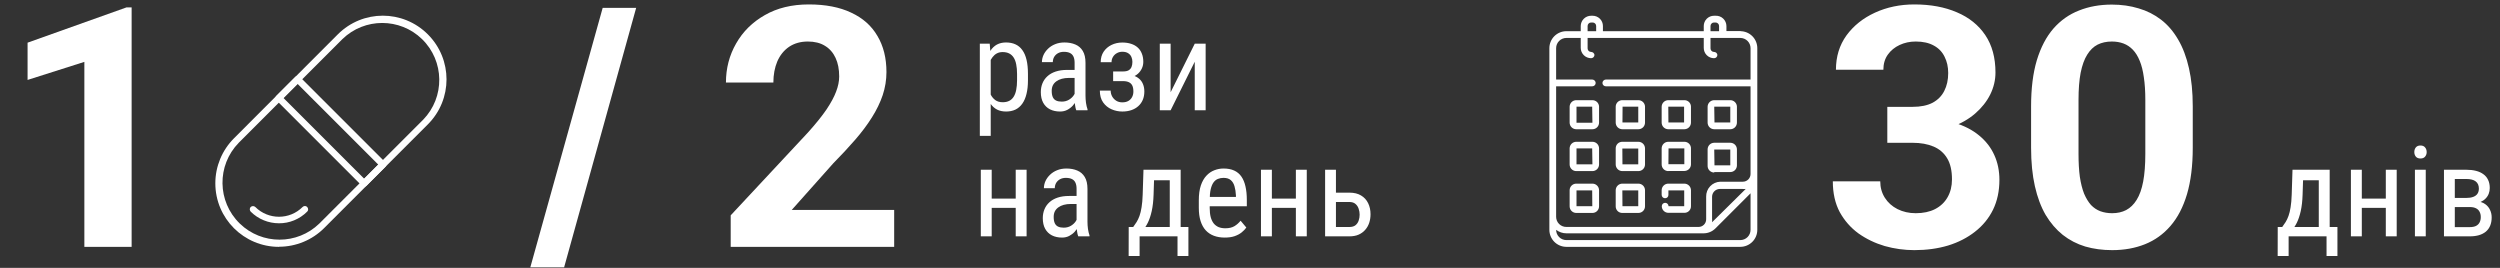
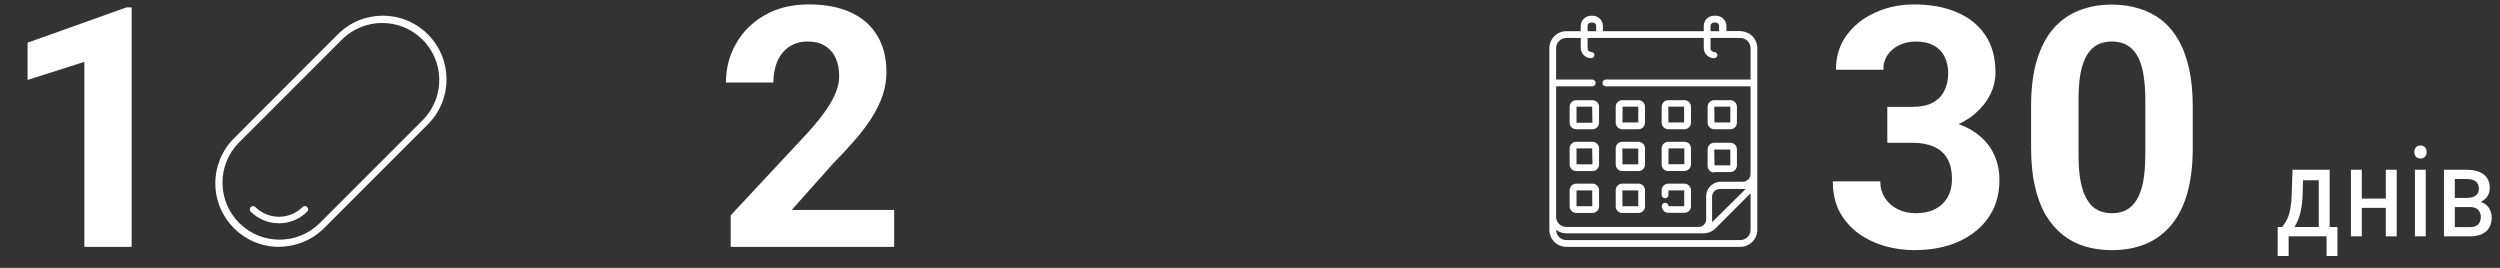
<svg xmlns="http://www.w3.org/2000/svg" width="476" height="51" viewBox="0 0 476 51" fill="none">
  <rect x="0" y="0" width="476" height="51" fill="#333333" stroke="none" />
  <g clip-path="url(#clip0_212_195)">
    <path d="M326.392 24.608H329.447C329.613 24.608 329.777 24.575 329.93 24.512C330.083 24.448 330.223 24.355 330.34 24.238C330.457 24.121 330.55 23.981 330.614 23.828C330.677 23.675 330.71 23.511 330.71 23.345V20.267C330.692 19.945 330.551 19.641 330.316 19.419C330.081 19.197 329.77 19.073 329.447 19.073H326.392C326.061 19.073 325.744 19.203 325.507 19.435C325.271 19.667 325.135 19.983 325.129 20.314V23.345C325.129 23.511 325.162 23.675 325.226 23.828C325.289 23.981 325.382 24.121 325.499 24.238C325.617 24.355 325.756 24.448 325.909 24.512C326.062 24.575 326.227 24.608 326.392 24.608ZM326.392 20.314H329.447V23.322H326.438L326.392 20.314ZM326.392 32.76H329.447C329.778 32.76 330.096 32.63 330.332 32.398C330.568 32.166 330.704 31.851 330.71 31.52V28.443C330.71 28.108 330.577 27.787 330.34 27.55C330.103 27.313 329.782 27.18 329.447 27.18H326.392C326.058 27.18 325.736 27.313 325.499 27.55C325.263 27.787 325.129 28.108 325.129 28.443V31.52C325.12 31.692 325.146 31.863 325.205 32.025C325.264 32.186 325.356 32.334 325.474 32.458C325.592 32.583 325.735 32.682 325.893 32.75C326.051 32.818 326.221 32.852 326.392 32.852V32.76ZM326.392 28.466H329.447V31.474H326.438L326.392 28.466ZM317.643 24.608H320.72C321.051 24.602 321.367 24.466 321.599 24.23C321.83 23.994 321.96 23.676 321.96 23.345V20.267C321.948 19.947 321.813 19.643 321.581 19.42C321.35 19.198 321.041 19.073 320.72 19.073H317.643C317.312 19.073 316.994 19.203 316.758 19.435C316.522 19.667 316.386 19.983 316.38 20.314V23.345C316.38 23.511 316.413 23.675 316.476 23.828C316.54 23.981 316.633 24.121 316.75 24.238C316.867 24.355 317.006 24.448 317.16 24.512C317.313 24.575 317.477 24.608 317.643 24.608ZM317.643 20.314H320.651V23.322H317.666L317.643 20.314ZM303.175 34.965H300.121C299.786 34.965 299.465 35.098 299.228 35.335C298.991 35.572 298.858 35.893 298.858 36.228V39.282C298.858 39.617 298.991 39.938 299.228 40.175C299.465 40.412 299.786 40.545 300.121 40.545H303.198C303.533 40.545 303.855 40.412 304.091 40.175C304.328 39.938 304.461 39.617 304.461 39.282V36.228C304.461 35.893 304.328 35.572 304.091 35.335C303.855 35.098 303.533 34.965 303.198 34.965H303.175ZM303.175 39.259H300.167V36.251H303.152L303.175 39.259ZM303.198 19.073H300.121C299.79 19.073 299.472 19.203 299.236 19.435C299 19.667 298.864 19.983 298.858 20.314V23.345C298.858 23.511 298.891 23.675 298.954 23.828C299.018 23.981 299.111 24.121 299.228 24.238C299.345 24.355 299.484 24.448 299.638 24.512C299.791 24.575 299.955 24.608 300.121 24.608H303.198C303.364 24.608 303.528 24.575 303.682 24.512C303.835 24.448 303.974 24.355 304.091 24.238C304.209 24.121 304.302 23.981 304.365 23.828C304.429 23.675 304.461 23.511 304.461 23.345V20.267C304.444 19.945 304.303 19.641 304.068 19.419C303.833 19.197 303.522 19.073 303.198 19.073ZM303.198 23.368H300.167V20.314H303.152L303.198 23.368ZM317.689 32.554H320.72C321.051 32.547 321.367 32.412 321.599 32.176C321.83 31.939 321.96 31.622 321.96 31.291V28.259C321.963 28.094 321.934 27.931 321.873 27.778C321.812 27.625 321.721 27.485 321.605 27.367C321.49 27.25 321.352 27.156 321.2 27.093C321.048 27.029 320.885 26.996 320.72 26.996H317.643C317.308 26.996 316.987 27.129 316.75 27.366C316.513 27.603 316.38 27.924 316.38 28.259V31.314C316.38 31.648 316.513 31.97 316.75 32.207C316.987 32.444 317.308 32.577 317.643 32.577L317.689 32.554ZM317.689 28.259H320.697V31.267H317.666L317.689 28.259ZM331.468 5.915H328.712V4.95C328.709 4.685 328.653 4.423 328.547 4.18C328.44 3.937 328.286 3.717 328.093 3.535C327.9 3.353 327.673 3.212 327.424 3.119C327.175 3.027 326.91 2.986 326.645 2.998H326.347C325.829 2.998 325.332 3.204 324.966 3.57C324.6 3.936 324.395 4.433 324.395 4.95V5.938H305.196V4.95C305.196 4.694 305.146 4.44 305.048 4.203C304.95 3.966 304.806 3.751 304.625 3.57C304.443 3.389 304.228 3.245 303.991 3.147C303.754 3.049 303.501 2.998 303.244 2.998H302.946C302.426 2.998 301.927 3.203 301.557 3.569C301.188 3.934 300.977 4.43 300.971 4.95V5.938H298.238C297.379 5.938 296.556 6.279 295.948 6.886C295.341 7.493 295 8.317 295 9.176V43.76C295 44.615 295.338 45.435 295.94 46.042C296.543 46.648 297.36 46.992 298.215 46.998H331.376C332.231 46.992 333.048 46.648 333.651 46.042C334.253 45.435 334.591 44.615 334.591 43.76V9.176C334.591 8.321 334.253 7.501 333.651 6.894C333.048 6.288 332.231 5.944 331.376 5.938L331.468 5.915ZM325.681 4.95C325.681 4.774 325.751 4.604 325.876 4.479C326.001 4.354 326.17 4.284 326.347 4.284H326.645C326.822 4.284 326.991 4.354 327.116 4.479C327.241 4.604 327.311 4.774 327.311 4.95V5.938H325.681V4.95ZM302.28 4.95C302.28 4.774 302.35 4.604 302.475 4.479C302.6 4.354 302.769 4.284 302.946 4.284H303.244C303.421 4.284 303.59 4.354 303.715 4.479C303.84 4.604 303.91 4.774 303.91 4.95V5.938H302.28V4.95ZM333.305 43.76C333.305 44.274 333.102 44.767 332.741 45.132C332.38 45.498 331.889 45.706 331.376 45.712H298.215C297.701 45.706 297.211 45.498 296.85 45.132C296.488 44.767 296.286 44.274 296.286 43.76C296.847 44.189 297.532 44.423 298.238 44.426H324.349C324.776 44.426 325.2 44.341 325.594 44.175C325.988 44.01 326.346 43.767 326.645 43.462L333.305 36.802V43.76ZM325.979 42.313C326.003 42.092 326.003 41.869 325.979 41.648V37.445C325.985 37.053 326.145 36.679 326.424 36.404C326.704 36.129 327.08 35.975 327.472 35.975H331.743C331.957 35.999 332.173 35.999 332.386 35.975L325.979 42.313ZM333.305 15.146H305.747C305.579 15.152 305.418 15.222 305.299 15.341C305.18 15.46 305.11 15.621 305.104 15.79C305.104 15.96 305.172 16.124 305.293 16.244C305.413 16.365 305.577 16.433 305.747 16.433H333.305V33.128C333.305 33.517 333.15 33.891 332.874 34.167C332.599 34.443 332.225 34.597 331.835 34.597H327.541C326.808 34.621 326.114 34.934 325.611 35.468C325.107 36.001 324.835 36.712 324.854 37.445V41.739C324.857 41.933 324.821 42.126 324.748 42.306C324.676 42.485 324.567 42.648 324.43 42.785C324.293 42.923 324.13 43.031 323.95 43.103C323.771 43.176 323.578 43.212 323.384 43.209H298.238C297.983 43.212 297.729 43.164 297.493 43.069C297.256 42.973 297.041 42.832 296.859 42.652C296.678 42.473 296.533 42.259 296.435 42.024C296.337 41.788 296.286 41.535 296.286 41.28V16.433H303.175C303.346 16.433 303.509 16.365 303.63 16.244C303.751 16.124 303.818 15.96 303.818 15.79C303.813 15.621 303.743 15.46 303.624 15.341C303.504 15.222 303.344 15.152 303.175 15.146H296.286V9.176C296.286 8.658 296.492 8.162 296.858 7.795C297.224 7.429 297.72 7.224 298.238 7.224H300.971V9.13C300.977 9.65 301.188 10.146 301.557 10.511C301.927 10.877 302.426 11.082 302.946 11.082C303.03 11.082 303.114 11.065 303.192 11.033C303.27 11.001 303.341 10.953 303.4 10.893C303.46 10.834 303.507 10.763 303.54 10.685C303.572 10.607 303.589 10.523 303.589 10.439C303.562 10.287 303.483 10.148 303.366 10.048C303.249 9.947 303.1 9.891 302.946 9.888C302.769 9.888 302.6 9.817 302.475 9.693C302.35 9.568 302.28 9.398 302.28 9.222V7.224H324.395V9.13C324.395 9.386 324.445 9.64 324.543 9.877C324.641 10.114 324.785 10.329 324.966 10.51C325.332 10.876 325.829 11.082 326.347 11.082C326.432 11.085 326.517 11.07 326.596 11.039C326.676 11.008 326.748 10.961 326.808 10.901C326.869 10.84 326.916 10.768 326.947 10.689C326.978 10.609 326.993 10.524 326.99 10.439C326.967 10.285 326.89 10.144 326.772 10.042C326.653 9.941 326.502 9.886 326.347 9.888C326.17 9.888 326.001 9.817 325.876 9.693C325.751 9.568 325.681 9.398 325.681 9.222V7.224H331.376C331.889 7.23 332.38 7.438 332.741 7.803C333.102 8.169 333.305 8.662 333.305 9.176V15.146ZM303.198 26.996H300.121C299.786 26.996 299.465 27.129 299.228 27.366C298.991 27.603 298.858 27.924 298.858 28.259V31.314C298.858 31.648 298.991 31.97 299.228 32.207C299.465 32.444 299.786 32.577 300.121 32.577H303.198C303.533 32.577 303.855 32.444 304.091 32.207C304.328 31.97 304.461 31.648 304.461 31.314V28.259C304.461 27.924 304.328 27.603 304.091 27.366C303.855 27.129 303.533 26.996 303.198 26.996ZM303.198 31.291H300.167V28.259H303.152L303.198 31.291ZM308.939 24.608H311.948C312.114 24.608 312.278 24.575 312.431 24.512C312.584 24.448 312.724 24.355 312.841 24.238C312.958 24.121 313.051 23.981 313.115 23.828C313.178 23.675 313.211 23.511 313.211 23.345V20.267C313.193 19.945 313.052 19.641 312.817 19.419C312.582 19.197 312.271 19.073 311.948 19.073H308.894C308.729 19.07 308.565 19.1 308.412 19.161C308.259 19.222 308.119 19.313 308.002 19.428C307.884 19.544 307.791 19.682 307.727 19.834C307.663 19.985 307.63 20.149 307.63 20.314V23.345C307.63 23.511 307.663 23.675 307.727 23.828C307.79 23.981 307.883 24.121 308 24.238C308.118 24.355 308.257 24.448 308.41 24.512C308.563 24.575 308.728 24.608 308.894 24.608H308.939ZM308.939 20.314H311.925V23.322H308.916L308.939 20.314ZM317.689 39.259C317.689 39.089 317.621 38.925 317.501 38.804C317.38 38.684 317.216 38.616 317.046 38.616C316.875 38.616 316.712 38.684 316.591 38.804C316.471 38.925 316.403 39.089 316.403 39.259C316.403 39.594 316.536 39.915 316.773 40.152C317.01 40.389 317.331 40.522 317.666 40.522H320.72C320.885 40.522 321.048 40.489 321.2 40.426C321.352 40.362 321.49 40.269 321.605 40.151C321.721 40.033 321.812 39.894 321.873 39.741C321.934 39.588 321.963 39.424 321.96 39.259V36.228C321.96 35.897 321.83 35.579 321.599 35.343C321.367 35.107 321.051 34.971 320.72 34.965H317.643C317.308 34.965 316.987 35.098 316.75 35.335C316.513 35.572 316.38 35.893 316.38 36.228V37.1C316.38 37.271 316.448 37.435 316.568 37.555C316.689 37.676 316.852 37.743 317.023 37.743C317.108 37.747 317.193 37.732 317.273 37.701C317.352 37.67 317.424 37.623 317.485 37.562C317.545 37.502 317.592 37.43 317.624 37.35C317.655 37.271 317.669 37.186 317.666 37.1V36.251H320.674V39.259H317.689ZM308.894 32.577H311.948C312.283 32.577 312.604 32.444 312.841 32.207C313.078 31.97 313.211 31.648 313.211 31.314V28.259C313.211 27.924 313.078 27.603 312.841 27.366C312.604 27.129 312.283 26.996 311.948 26.996H308.894C308.727 26.993 308.561 27.024 308.407 27.086C308.252 27.148 308.111 27.241 307.993 27.359C307.876 27.477 307.783 27.617 307.72 27.772C307.658 27.927 307.627 28.093 307.63 28.259V31.314C307.63 31.648 307.764 31.97 308 32.207C308.237 32.444 308.559 32.577 308.894 32.577ZM308.894 28.282H311.925V31.291H308.916L308.894 28.282ZM308.894 40.545H311.948C312.283 40.545 312.604 40.412 312.841 40.175C313.078 39.938 313.211 39.617 313.211 39.282V36.228C313.211 35.893 313.078 35.572 312.841 35.335C312.604 35.098 312.283 34.965 311.948 34.965H308.894C308.559 34.965 308.237 35.098 308 35.335C307.764 35.572 307.63 35.893 307.63 36.228V39.282C307.627 39.449 307.658 39.614 307.72 39.769C307.783 39.924 307.876 40.064 307.993 40.182C308.111 40.3 308.252 40.393 308.407 40.455C308.561 40.518 308.727 40.548 308.894 40.545ZM308.894 36.251H311.925V39.259H308.916L308.894 36.251Z" fill="white" />
  </g>
  <path d="M25.062 1.406V47H16.062V11.781L5.25 15.219V8.125L24.094 1.406H25.062Z" fill="white" />
  <path d="M170.25 39.969V47H139.125V41L153.844 25.219C155.323 23.573 156.49 22.125 157.344 20.875C158.198 19.604 158.812 18.469 159.188 17.469C159.583 16.448 159.781 15.479 159.781 14.562C159.781 13.188 159.552 12.01 159.094 11.031C158.635 10.031 157.958 9.26 157.062 8.719C156.188 8.177 155.104 7.906 153.812 7.906C152.438 7.906 151.25 8.24 150.25 8.906C149.271 9.573 148.521 10.5 148 11.688C147.5 12.875 147.25 14.219 147.25 15.719H138.219C138.219 13.01 138.865 10.531 140.156 8.281C141.448 6.01 143.271 4.208 145.625 2.875C147.979 1.521 150.771 0.844 154 0.844C157.188 0.844 159.875 1.365 162.062 2.406C164.271 3.427 165.938 4.906 167.062 6.844C168.208 8.76 168.781 11.052 168.781 13.719C168.781 15.219 168.542 16.688 168.062 18.125C167.583 19.542 166.896 20.958 166 22.375C165.125 23.771 164.062 25.188 162.812 26.625C161.562 28.062 160.177 29.552 158.656 31.094L150.75 39.969H170.25Z" fill="white" />
  <path d="M359.344 20.344H364.156C365.698 20.344 366.969 20.083 367.969 19.562C368.969 19.021 369.708 18.271 370.188 17.312C370.688 16.333 370.938 15.198 370.938 13.906C370.938 12.74 370.708 11.708 370.25 10.812C369.812 9.896 369.135 9.188 368.219 8.688C367.302 8.167 366.146 7.906 364.75 7.906C363.646 7.906 362.625 8.125 361.688 8.562C360.75 9 360 9.615 359.438 10.406C358.875 11.198 358.594 12.156 358.594 13.281H349.562C349.562 10.781 350.229 8.604 351.562 6.75C352.917 4.896 354.729 3.448 357 2.406C359.271 1.365 361.771 0.844 364.5 0.844C367.583 0.844 370.281 1.344 372.594 2.344C374.906 3.323 376.708 4.771 378 6.688C379.292 8.604 379.938 10.979 379.938 13.812C379.938 15.25 379.604 16.646 378.938 18C378.271 19.333 377.312 20.542 376.062 21.625C374.833 22.688 373.333 23.542 371.562 24.188C369.792 24.812 367.802 25.125 365.594 25.125H359.344V20.344ZM359.344 27.188V22.531H365.594C368.073 22.531 370.25 22.812 372.125 23.375C374 23.938 375.573 24.75 376.844 25.812C378.115 26.854 379.073 28.094 379.719 29.531C380.365 30.948 380.688 32.521 380.688 34.25C380.688 36.375 380.281 38.271 379.469 39.938C378.656 41.583 377.51 42.979 376.031 44.125C374.573 45.271 372.865 46.146 370.906 46.75C368.948 47.333 366.812 47.625 364.5 47.625C362.583 47.625 360.698 47.365 358.844 46.844C357.01 46.302 355.344 45.5 353.844 44.438C352.365 43.354 351.177 42 350.281 40.375C349.406 38.729 348.969 36.781 348.969 34.531H358C358 35.698 358.292 36.74 358.875 37.656C359.458 38.573 360.26 39.292 361.281 39.812C362.323 40.333 363.479 40.594 364.75 40.594C366.188 40.594 367.417 40.333 368.438 39.812C369.479 39.271 370.271 38.521 370.812 37.562C371.375 36.583 371.656 35.448 371.656 34.156C371.656 32.49 371.354 31.156 370.75 30.156C370.146 29.135 369.281 28.385 368.156 27.906C367.031 27.427 365.698 27.188 364.156 27.188H359.344ZM417.5 20.25V28.125C417.5 31.542 417.135 34.49 416.406 36.969C415.677 39.427 414.625 41.448 413.25 43.031C411.896 44.594 410.281 45.75 408.406 46.5C406.531 47.25 404.448 47.625 402.156 47.625C400.323 47.625 398.615 47.396 397.031 46.938C395.448 46.458 394.021 45.719 392.75 44.719C391.5 43.719 390.417 42.458 389.5 40.938C388.604 39.396 387.917 37.562 387.438 35.438C386.958 33.312 386.719 30.875 386.719 28.125V20.25C386.719 16.833 387.083 13.906 387.812 11.469C388.562 9.01 389.615 7 390.969 5.438C392.344 3.875 393.969 2.729 395.844 2C397.719 1.25 399.802 0.875 402.094 0.875C403.927 0.875 405.625 1.115 407.188 1.594C408.771 2.052 410.198 2.771 411.469 3.75C412.74 4.729 413.823 5.99 414.719 7.531C415.615 9.052 416.302 10.875 416.781 13C417.26 15.104 417.5 17.521 417.5 20.25ZM408.469 29.312V19.031C408.469 17.385 408.375 15.948 408.188 14.719C408.021 13.49 407.76 12.448 407.406 11.594C407.052 10.719 406.615 10.01 406.094 9.469C405.573 8.927 404.979 8.531 404.312 8.281C403.646 8.031 402.906 7.906 402.094 7.906C401.073 7.906 400.167 8.104 399.375 8.5C398.604 8.896 397.948 9.531 397.406 10.406C396.865 11.26 396.448 12.406 396.156 13.844C395.885 15.26 395.75 16.99 395.75 19.031V29.312C395.75 30.958 395.833 32.406 396 33.656C396.188 34.906 396.458 35.979 396.812 36.875C397.188 37.75 397.625 38.469 398.125 39.031C398.646 39.573 399.24 39.969 399.906 40.219C400.594 40.469 401.344 40.594 402.156 40.594C403.156 40.594 404.042 40.396 404.812 40C405.604 39.583 406.271 38.938 406.812 38.062C407.375 37.167 407.792 36 408.062 34.562C408.333 33.125 408.469 31.375 408.469 29.312Z" fill="white" />
-   <path d="M121.125 1.5L107.406 50.906H100.969L114.75 1.5H121.125Z" fill="white" />
-   <path d="M188.633 10.758V25.875H186.559V8.32H188.445L188.633 10.758ZM195.723 14.086V15.27C195.723 16.27 195.629 17.145 195.441 17.895C195.262 18.637 194.992 19.258 194.633 19.758C194.281 20.25 193.848 20.621 193.332 20.871C192.816 21.113 192.227 21.234 191.562 21.234C190.898 21.234 190.32 21.109 189.828 20.859C189.344 20.602 188.934 20.23 188.598 19.746C188.27 19.262 188.008 18.68 187.812 18C187.625 17.312 187.496 16.543 187.426 15.691V13.887C187.496 12.988 187.625 12.184 187.812 11.473C188 10.754 188.258 10.145 188.586 9.645C188.922 9.137 189.332 8.75 189.816 8.484C190.309 8.219 190.883 8.086 191.539 8.086C192.219 8.086 192.816 8.203 193.332 8.438C193.855 8.672 194.293 9.035 194.645 9.527C195.004 10.012 195.273 10.633 195.453 11.391C195.633 12.141 195.723 13.039 195.723 14.086ZM193.648 15.27V14.086C193.648 13.383 193.594 12.77 193.484 12.246C193.383 11.723 193.219 11.289 192.992 10.945C192.766 10.602 192.48 10.344 192.137 10.172C191.793 10 191.379 9.914 190.895 9.914C190.48 9.914 190.113 10 189.793 10.172C189.48 10.344 189.211 10.578 188.984 10.875C188.758 11.164 188.57 11.496 188.422 11.871C188.273 12.238 188.164 12.621 188.094 13.02V16.57C188.227 17.07 188.402 17.543 188.621 17.988C188.84 18.426 189.133 18.781 189.5 19.055C189.875 19.328 190.348 19.465 190.918 19.465C191.395 19.465 191.805 19.379 192.148 19.207C192.492 19.035 192.773 18.777 192.992 18.434C193.219 18.082 193.383 17.645 193.484 17.121C193.594 16.59 193.648 15.973 193.648 15.27ZM204.605 18.832V11.953C204.605 11.453 204.527 11.051 204.371 10.746C204.223 10.441 203.996 10.219 203.691 10.078C203.395 9.938 203.02 9.867 202.566 9.867C202.129 9.867 201.75 9.957 201.43 10.137C201.117 10.316 200.875 10.555 200.703 10.852C200.539 11.148 200.457 11.477 200.457 11.836H198.383C198.383 11.383 198.48 10.934 198.676 10.488C198.879 10.043 199.168 9.641 199.543 9.281C199.918 8.914 200.367 8.625 200.891 8.414C201.422 8.195 202.016 8.086 202.672 8.086C203.453 8.086 204.145 8.215 204.746 8.473C205.348 8.723 205.82 9.133 206.164 9.703C206.508 10.273 206.68 11.031 206.68 11.977V18.234C206.68 18.656 206.711 19.105 206.773 19.582C206.844 20.059 206.941 20.469 207.066 20.812V21H204.922C204.82 20.75 204.742 20.418 204.688 20.004C204.633 19.582 204.605 19.191 204.605 18.832ZM204.934 13.312L204.957 14.836H203.516C203.023 14.836 202.574 14.891 202.168 15C201.77 15.109 201.426 15.27 201.137 15.48C200.848 15.684 200.625 15.938 200.469 16.242C200.32 16.547 200.246 16.895 200.246 17.285C200.246 17.793 200.316 18.199 200.457 18.504C200.598 18.801 200.809 19.016 201.09 19.148C201.371 19.281 201.727 19.348 202.156 19.348C202.68 19.348 203.141 19.227 203.539 18.984C203.938 18.742 204.246 18.449 204.465 18.105C204.691 17.762 204.797 17.441 204.781 17.145L205.238 18.117C205.207 18.422 205.105 18.754 204.934 19.113C204.77 19.465 204.539 19.805 204.242 20.133C203.945 20.453 203.594 20.719 203.188 20.93C202.789 21.133 202.34 21.234 201.84 21.234C201.105 21.234 200.461 21.094 199.906 20.812C199.359 20.531 198.934 20.117 198.629 19.57C198.324 19.023 198.172 18.348 198.172 17.543C198.172 16.934 198.277 16.371 198.488 15.855C198.699 15.34 199.012 14.895 199.426 14.52C199.84 14.137 200.359 13.84 200.984 13.629C201.617 13.418 202.348 13.312 203.176 13.312H204.934ZM213.992 14.941H211.941V13.605H213.828C214.281 13.605 214.637 13.531 214.895 13.383C215.152 13.227 215.336 13.012 215.445 12.738C215.555 12.465 215.609 12.145 215.609 11.777C215.609 11.449 215.547 11.141 215.422 10.852C215.297 10.555 215.094 10.316 214.812 10.137C214.531 9.949 214.156 9.855 213.688 9.855C213.305 9.855 212.957 9.945 212.645 10.125C212.332 10.297 212.086 10.535 211.906 10.84C211.727 11.137 211.637 11.473 211.637 11.848H209.574C209.574 11.074 209.758 10.41 210.125 9.855C210.5 9.293 211 8.859 211.625 8.555C212.25 8.25 212.938 8.098 213.688 8.098C214.312 8.098 214.871 8.18 215.363 8.344C215.855 8.5 216.273 8.734 216.617 9.047C216.961 9.352 217.223 9.734 217.402 10.195C217.59 10.648 217.684 11.176 217.684 11.777C217.684 12.207 217.598 12.613 217.426 12.996C217.254 13.379 217.008 13.719 216.688 14.016C216.367 14.305 215.977 14.531 215.516 14.695C215.062 14.859 214.555 14.941 213.992 14.941ZM211.941 14.121H213.992C214.617 14.121 215.172 14.195 215.656 14.344C216.141 14.484 216.547 14.695 216.875 14.977C217.211 15.258 217.461 15.605 217.625 16.02C217.797 16.426 217.883 16.895 217.883 17.426C217.883 18.02 217.781 18.555 217.578 19.031C217.375 19.5 217.086 19.898 216.711 20.227C216.344 20.555 215.902 20.805 215.387 20.977C214.879 21.148 214.312 21.234 213.688 21.234C212.984 21.234 212.305 21.094 211.648 20.812C211 20.531 210.465 20.098 210.043 19.512C209.621 18.918 209.41 18.164 209.41 17.25H211.473C211.473 17.633 211.562 17.996 211.742 18.34C211.93 18.684 212.188 18.961 212.516 19.172C212.852 19.383 213.242 19.488 213.688 19.488C214.156 19.488 214.547 19.395 214.859 19.207C215.172 19.02 215.406 18.77 215.562 18.457C215.719 18.145 215.797 17.805 215.797 17.438C215.797 16.961 215.727 16.578 215.586 16.289C215.445 16 215.23 15.789 214.941 15.656C214.652 15.516 214.281 15.445 213.828 15.445H211.941V14.121ZM222.887 17.566L227.48 8.32H229.555V21H227.48V11.754L222.887 21H220.824V8.32H222.887V17.566ZM193.777 37.816V39.574H188.398V37.816H193.777ZM188.82 32.32V45H186.746V32.32H188.82ZM195.465 32.32V45H193.391V32.32H195.465ZM204.98 42.832V35.953C204.98 35.453 204.902 35.051 204.746 34.746C204.598 34.441 204.371 34.219 204.066 34.078C203.77 33.938 203.395 33.867 202.941 33.867C202.504 33.867 202.125 33.957 201.805 34.137C201.492 34.316 201.25 34.555 201.078 34.852C200.914 35.148 200.832 35.477 200.832 35.836H198.758C198.758 35.383 198.855 34.934 199.051 34.488C199.254 34.043 199.543 33.641 199.918 33.281C200.293 32.914 200.742 32.625 201.266 32.414C201.797 32.195 202.391 32.086 203.047 32.086C203.828 32.086 204.52 32.215 205.121 32.473C205.723 32.723 206.195 33.133 206.539 33.703C206.883 34.273 207.055 35.031 207.055 35.977V42.234C207.055 42.656 207.086 43.105 207.148 43.582C207.219 44.059 207.316 44.469 207.441 44.812V45H205.297C205.195 44.75 205.117 44.418 205.062 44.004C205.008 43.582 204.98 43.191 204.98 42.832ZM205.309 37.312L205.332 38.836H203.891C203.398 38.836 202.949 38.891 202.543 39C202.145 39.109 201.801 39.27 201.512 39.48C201.223 39.684 201 39.938 200.844 40.242C200.695 40.547 200.621 40.895 200.621 41.285C200.621 41.793 200.691 42.199 200.832 42.504C200.973 42.801 201.184 43.016 201.465 43.148C201.746 43.281 202.102 43.348 202.531 43.348C203.055 43.348 203.516 43.227 203.914 42.984C204.312 42.742 204.621 42.449 204.84 42.105C205.066 41.762 205.172 41.441 205.156 41.145L205.613 42.117C205.582 42.422 205.48 42.754 205.309 43.113C205.145 43.465 204.914 43.805 204.617 44.133C204.32 44.453 203.969 44.719 203.562 44.93C203.164 45.133 202.715 45.234 202.215 45.234C201.48 45.234 200.836 45.094 200.281 44.812C199.734 44.531 199.309 44.117 199.004 43.57C198.699 43.023 198.547 42.348 198.547 41.543C198.547 40.934 198.652 40.371 198.863 39.855C199.074 39.34 199.387 38.895 199.801 38.52C200.215 38.137 200.734 37.84 201.359 37.629C201.992 37.418 202.723 37.312 203.551 37.312H205.309ZM217.719 32.32H219.793L219.641 37.066C219.602 38.27 219.484 39.309 219.289 40.184C219.094 41.059 218.844 41.805 218.539 42.422C218.234 43.031 217.891 43.543 217.508 43.957C217.125 44.371 216.727 44.719 216.312 45H215.305L215.352 43.23L215.762 43.219C215.988 42.914 216.203 42.602 216.406 42.281C216.609 41.953 216.793 41.566 216.957 41.121C217.121 40.668 217.254 40.117 217.355 39.469C217.465 38.812 217.535 38.012 217.566 37.066L217.719 32.32ZM218.199 32.32H224.797V45H222.723V34.324H218.199V32.32ZM214.906 43.219H226.273V48.738H224.199V45H216.98V48.738H214.895L214.906 43.219ZM233.188 45.234C232.43 45.234 231.746 45.121 231.137 44.895C230.527 44.668 230.008 44.324 229.578 43.863C229.148 43.395 228.82 42.805 228.594 42.094C228.367 41.383 228.254 40.543 228.254 39.574V38.145C228.254 37.027 228.383 36.082 228.641 35.309C228.906 34.535 229.262 33.914 229.707 33.445C230.152 32.969 230.656 32.625 231.219 32.414C231.781 32.195 232.359 32.086 232.953 32.086C233.75 32.086 234.43 32.215 234.992 32.473C235.555 32.73 236.012 33.113 236.363 33.621C236.715 34.129 236.973 34.754 237.137 35.496C237.309 36.238 237.395 37.094 237.395 38.062V39.27H229.473V37.5H235.32V37.207C235.289 36.551 235.199 35.973 235.051 35.473C234.91 34.973 234.676 34.582 234.348 34.301C234.02 34.012 233.555 33.867 232.953 33.867C232.57 33.867 232.215 33.934 231.887 34.066C231.566 34.191 231.289 34.414 231.055 34.734C230.828 35.047 230.648 35.48 230.516 36.035C230.391 36.59 230.328 37.293 230.328 38.145V39.574C230.328 40.254 230.391 40.84 230.516 41.332C230.648 41.816 230.84 42.219 231.09 42.539C231.348 42.852 231.66 43.086 232.027 43.242C232.402 43.391 232.828 43.465 233.305 43.465C234 43.465 234.574 43.332 235.027 43.066C235.48 42.793 235.875 42.445 236.211 42.023L237.301 43.324C237.074 43.645 236.777 43.953 236.41 44.25C236.051 44.539 235.605 44.777 235.074 44.965C234.551 45.145 233.922 45.234 233.188 45.234ZM247.121 37.816V39.574H241.742V37.816H247.121ZM242.164 32.32V45H240.09V32.32H242.164ZM248.809 32.32V45H246.734V32.32H248.809ZM253.848 36.68H256.941C257.816 36.68 258.551 36.859 259.145 37.219C259.738 37.57 260.188 38.059 260.492 38.684C260.797 39.301 260.949 40.004 260.949 40.793C260.949 41.379 260.863 41.93 260.691 42.445C260.52 42.953 260.262 43.398 259.918 43.781C259.582 44.164 259.164 44.465 258.664 44.684C258.172 44.895 257.598 45 256.941 45H252.301V32.32H254.363V43.219H256.941C257.426 43.219 257.809 43.105 258.09 42.879C258.371 42.652 258.57 42.359 258.688 42C258.812 41.641 258.875 41.266 258.875 40.875C258.875 40.492 258.812 40.117 258.688 39.75C258.57 39.383 258.371 39.078 258.09 38.836C257.809 38.586 257.426 38.461 256.941 38.461H253.848V36.68Z" fill="white" />
  <path d="M436.492 32.32H438.566L438.414 37.066C438.375 38.27 438.258 39.309 438.062 40.184C437.867 41.059 437.617 41.805 437.312 42.422C437.008 43.031 436.664 43.543 436.281 43.957C435.898 44.371 435.5 44.719 435.086 45H434.078L434.125 43.23L434.535 43.219C434.762 42.914 434.977 42.602 435.18 42.281C435.383 41.953 435.566 41.566 435.73 41.121C435.895 40.668 436.027 40.117 436.129 39.469C436.238 38.812 436.309 38.012 436.34 37.066L436.492 32.32ZM436.973 32.32H443.57V45H441.496V34.324H436.973V32.32ZM433.68 43.219H445.047V48.738H442.973V45H435.754V48.738H433.668L433.68 43.219ZM454.645 37.816V39.574H449.266V37.816H454.645ZM449.688 32.32V45H447.613V32.32H449.688ZM456.332 32.32V45H454.258V32.32H456.332ZM461.863 32.32V45H459.801V32.32H461.863ZM459.684 28.957C459.684 28.605 459.781 28.309 459.977 28.066C460.172 27.824 460.465 27.703 460.855 27.703C461.246 27.703 461.539 27.824 461.734 28.066C461.938 28.309 462.039 28.605 462.039 28.957C462.039 29.293 461.938 29.582 461.734 29.824C461.539 30.059 461.246 30.176 460.855 30.176C460.465 30.176 460.172 30.059 459.977 29.824C459.781 29.582 459.684 29.293 459.684 28.957ZM470.254 39.422H466.867L466.844 37.688H469.562C470.102 37.688 470.547 37.621 470.898 37.488C471.258 37.355 471.527 37.156 471.707 36.891C471.887 36.625 471.977 36.297 471.977 35.906C471.977 35.602 471.926 35.336 471.824 35.109C471.723 34.875 471.57 34.684 471.367 34.535C471.172 34.379 470.926 34.266 470.629 34.195C470.332 34.117 469.984 34.078 469.586 34.078H467.395V45H465.332V32.32H469.586C470.273 32.32 470.891 32.391 471.438 32.531C471.992 32.672 472.461 32.887 472.844 33.176C473.234 33.457 473.531 33.816 473.734 34.254C473.945 34.691 474.051 35.207 474.051 35.801C474.051 36.184 473.984 36.547 473.852 36.891C473.719 37.234 473.52 37.539 473.254 37.805C472.996 38.07 472.676 38.289 472.293 38.461C471.91 38.625 471.469 38.73 470.969 38.777L470.254 39.422ZM470.254 45H466.094L467.16 43.242H470.254C470.73 43.242 471.121 43.168 471.426 43.02C471.73 42.863 471.957 42.645 472.105 42.363C472.262 42.074 472.34 41.73 472.34 41.332C472.34 40.934 472.262 40.594 472.105 40.312C471.957 40.023 471.73 39.805 471.426 39.656C471.121 39.5 470.73 39.422 470.254 39.422H467.477L467.5 37.688H470.934L471.66 38.344C472.262 38.398 472.766 38.57 473.172 38.859C473.586 39.148 473.895 39.516 474.098 39.961C474.309 40.398 474.414 40.875 474.414 41.391C474.414 41.984 474.32 42.508 474.133 42.961C473.945 43.414 473.672 43.793 473.312 44.098C472.953 44.395 472.516 44.621 472 44.777C471.484 44.926 470.902 45 470.254 45Z" fill="white" />
  <g clip-path="url(#clip1_212_195)">
    <path d="M53.122 47.002C46.436 47.002 41 41.589 41 34.903C41 31.687 42.272 28.611 44.563 26.32L64.319 6.541C69.061 1.799 76.718 1.799 81.461 6.541C86.203 11.284 86.203 18.941 81.461 23.683L61.705 43.439C59.437 45.706 56.337 46.979 53.122 46.979V47.002ZM65.198 7.443L45.442 27.199C41.255 31.502 41.347 38.373 45.65 42.56C49.86 46.655 56.592 46.655 60.802 42.56L80.558 22.804C84.746 18.501 84.653 11.63 80.35 7.443C76.14 3.349 69.408 3.349 65.198 7.443Z" fill="white" />
    <path d="M53.122 42.513C51.11 42.513 49.166 41.727 47.732 40.293C47.501 40.038 47.501 39.645 47.732 39.413C47.987 39.182 48.357 39.182 48.611 39.413C51.11 41.889 55.135 41.889 57.61 39.413C57.865 39.159 58.258 39.159 58.489 39.413C58.721 39.668 58.744 40.061 58.489 40.293C57.055 41.727 55.112 42.536 53.099 42.513H53.122Z" fill="white" />
-     <path d="M69.339 35.549C69.177 35.549 69.015 35.48 68.899 35.364L52.636 19.101C52.382 18.846 52.382 18.453 52.636 18.222L56.222 14.636C56.476 14.382 56.87 14.382 57.101 14.636L73.364 30.899C73.618 31.154 73.618 31.547 73.364 31.778L69.778 35.364C69.662 35.48 69.501 35.549 69.339 35.549ZM53.978 18.661L69.339 34.022L72.022 31.339L56.661 15.978L53.978 18.661Z" fill="white" />
  </g>
  <defs>
    <clipPath id="clip0_212_195">
      <rect width="39.591" height="44" fill="white" transform="translate(295 3)" />
    </clipPath>
    <clipPath id="clip1_212_195">
      <rect width="44.023" height="44" fill="white" transform="translate(41 3)" />
    </clipPath>
  </defs>
</svg>